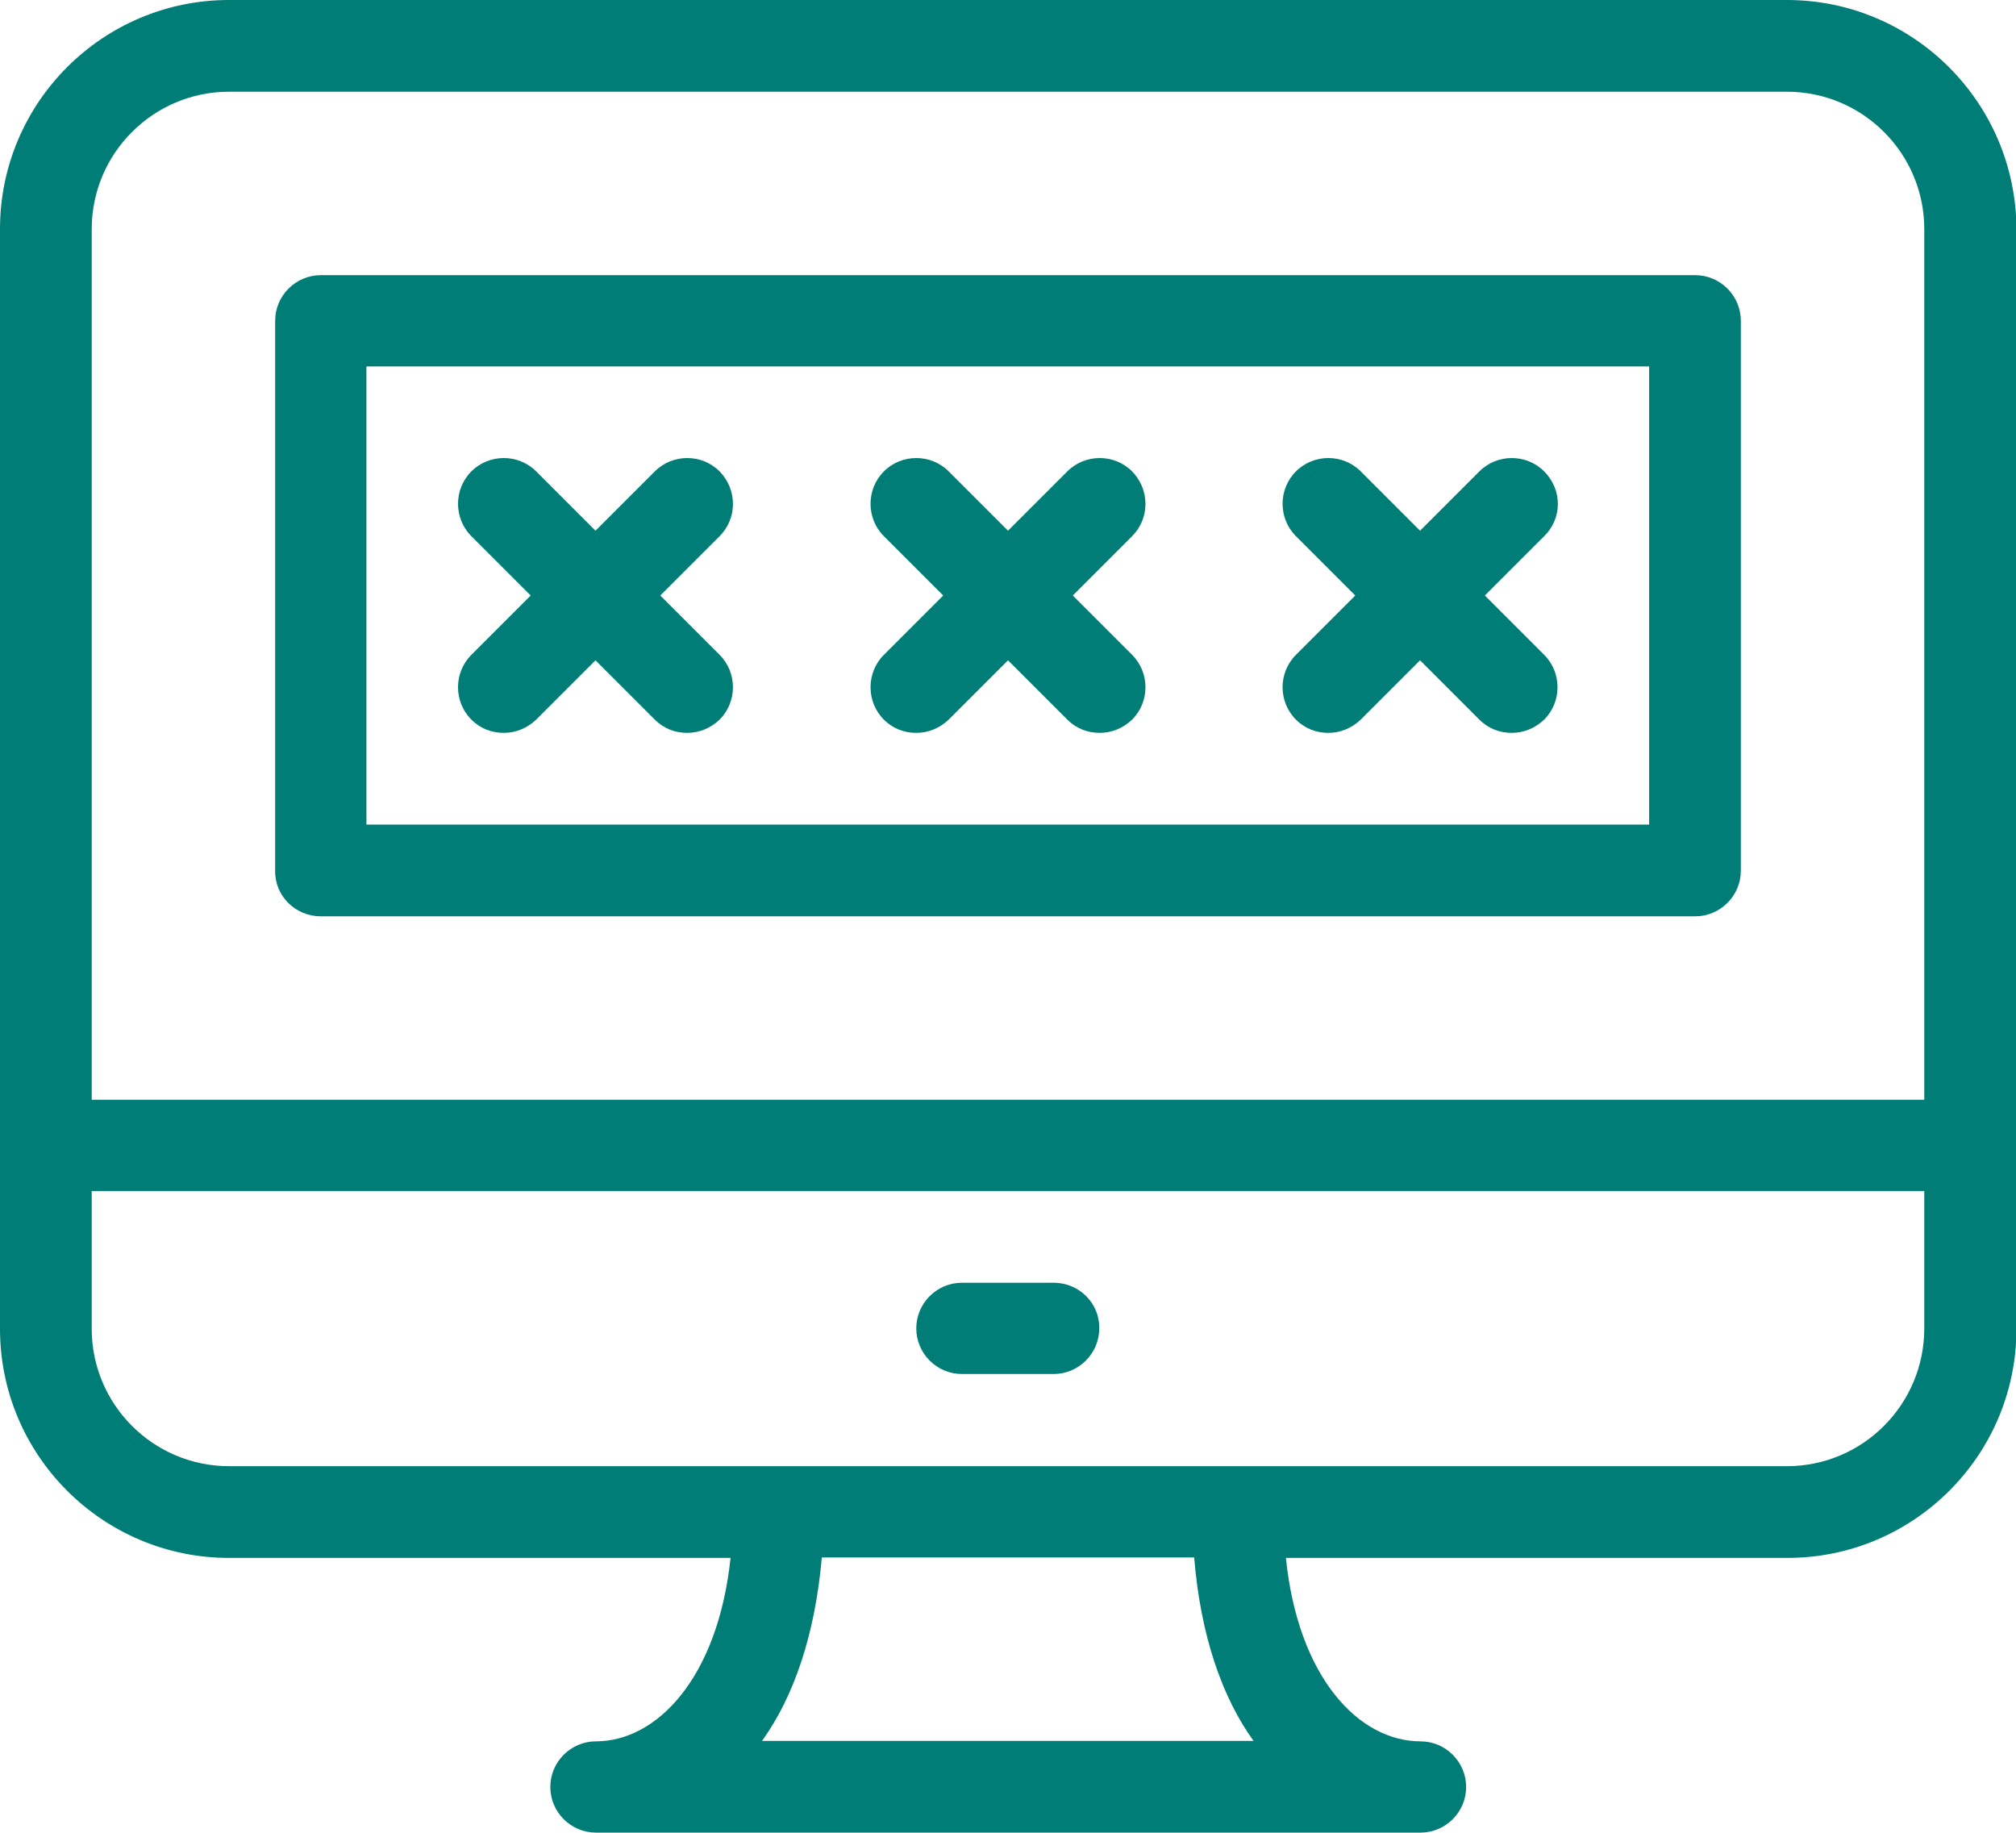
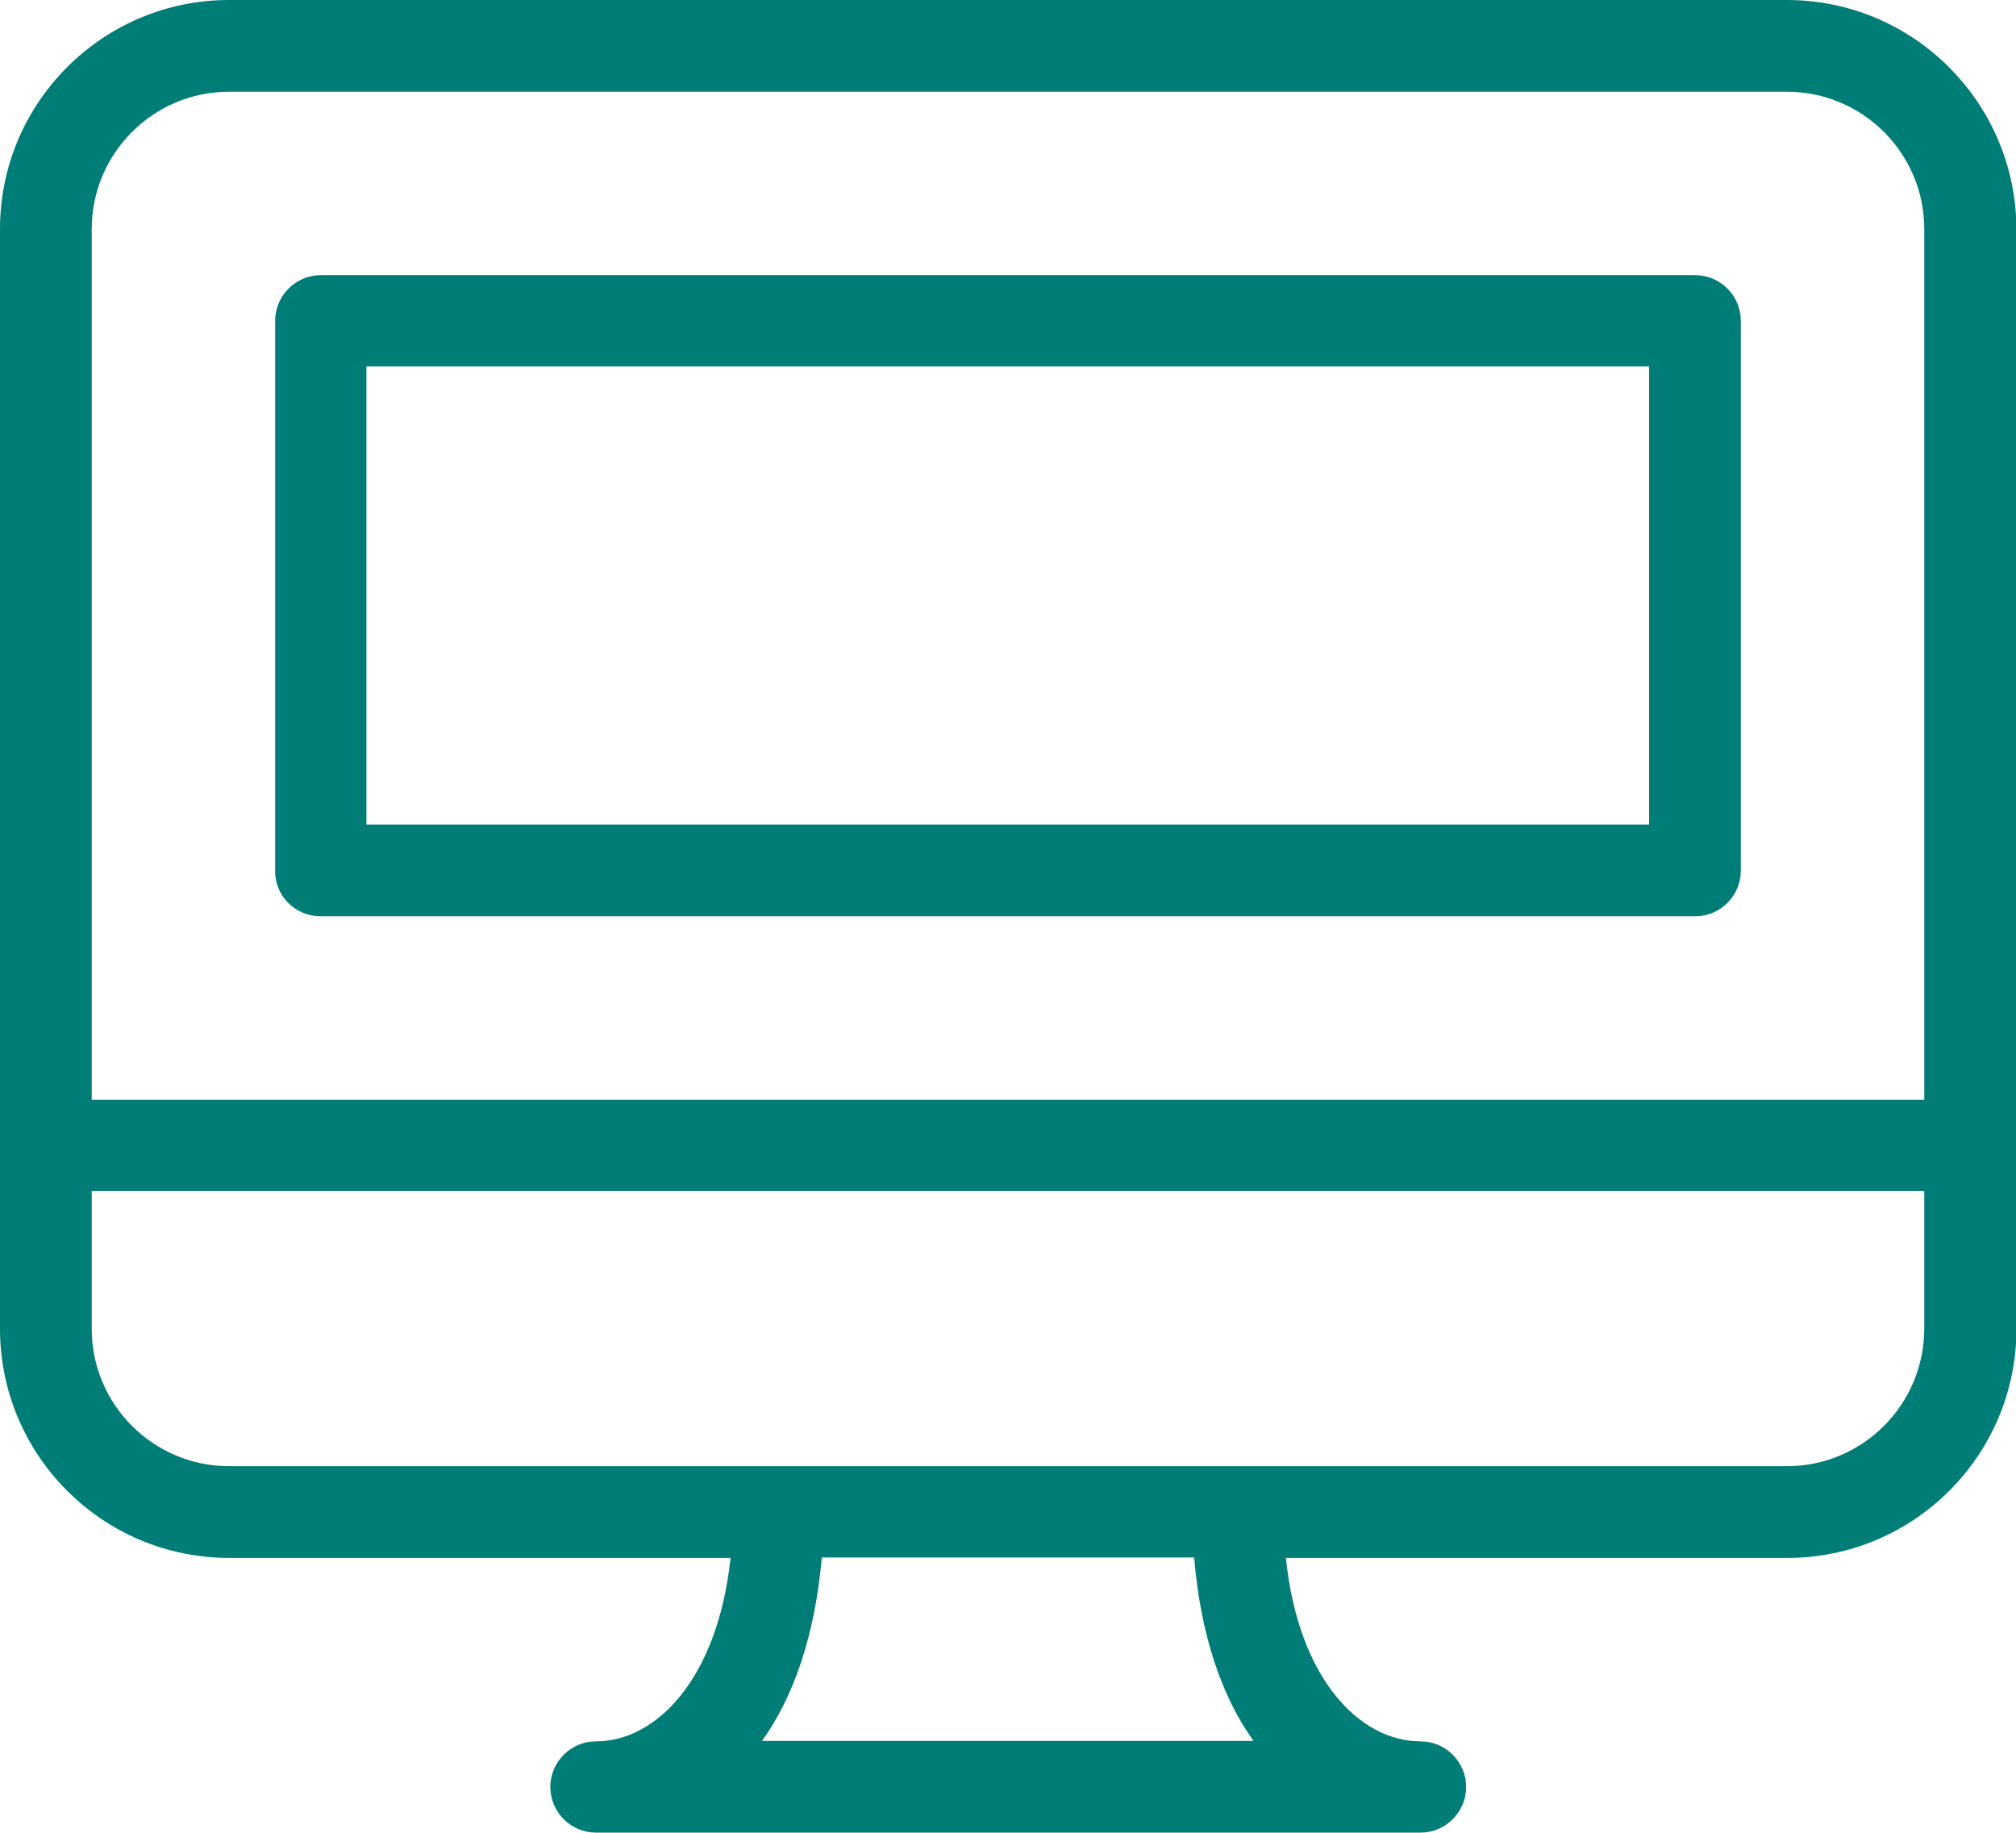
<svg xmlns="http://www.w3.org/2000/svg" version="1.1" id="Camada_1" x="0px" y="0px" viewBox="0 0 44.18 40.16" style="enable-background:new 0 0 44.18 40.16;" xml:space="preserve">
  <style type="text/css">
	.st0{fill:#FFFFFF;}
	.st1{fill-rule:evenodd;clip-rule:evenodd;fill:#007D76;}
	.st2{fill:#007D76;}
</style>
  <g>
    <path class="st2" d="M39.16,0H5.02C2.25,0,0,2.25,0,5.02v24.1c0,2.77,2.25,5.02,5.02,5.02h10.99c-0.28,2.64-1.62,4.02-2.95,4.02   c-0.55,0-1,0.45-1,1c0,0.55,0.45,1,1,1h18.07c0.55,0,1-0.45,1-1c0-0.55-0.45-1-1-1c-1.34,0-2.68-1.38-2.95-4.02h10.99   c2.77,0,5.02-2.25,5.02-5.02V5.02C44.18,2.25,41.93,0,39.16,0z M5.02,2.01h34.14c1.66,0,3.01,1.35,3.01,3.01V24.1H2.01V5.02   C2.01,3.36,3.36,2.01,5.02,2.01z M27.47,38.15H16.7c0.69-0.96,1.16-2.31,1.31-4.02h8.16C26.31,35.84,26.78,37.19,27.47,38.15z    M39.16,32.13H5.02c-1.66,0-3.01-1.35-3.01-3.01V26.1h40.16v3.01C42.17,30.78,40.82,32.13,39.16,32.13z" />
-     <path class="st2" d="M23.09,28.11h-2.01c-0.55,0-1,0.45-1,1c0,0.55,0.45,1,1,1h2.01c0.55,0,1-0.45,1-1   C24.1,28.56,23.65,28.11,23.09,28.11z" />
-     <path class="st2" d="M15.77,10.33c-0.39-0.39-1.03-0.39-1.42,0l-1.3,1.3l-1.3-1.3c-0.39-0.39-1.03-0.39-1.42,0s-0.39,1.03,0,1.42   l1.3,1.3l-1.3,1.3c-0.39,0.39-0.39,1.03,0,1.42c0.2,0.2,0.45,0.29,0.71,0.29c0.26,0,0.51-0.1,0.71-0.29l1.3-1.3l1.3,1.3   c0.2,0.2,0.45,0.29,0.71,0.29s0.51-0.1,0.71-0.29c0.39-0.39,0.39-1.03,0-1.42l-1.3-1.3l1.3-1.3   C16.16,11.36,16.16,10.73,15.77,10.33z" />
-     <path class="st2" d="M24.81,10.33c-0.39-0.39-1.03-0.39-1.42,0l-1.3,1.3l-1.3-1.3c-0.39-0.39-1.03-0.39-1.42,0   c-0.39,0.39-0.39,1.03,0,1.42l1.3,1.3l-1.3,1.3c-0.39,0.39-0.39,1.03,0,1.42c0.2,0.2,0.45,0.29,0.71,0.29s0.51-0.1,0.71-0.29   l1.3-1.3l1.3,1.3c0.2,0.2,0.45,0.29,0.71,0.29c0.26,0,0.51-0.1,0.71-0.29c0.39-0.39,0.39-1.03,0-1.42l-1.3-1.3l1.3-1.3   C25.2,11.36,25.2,10.73,24.81,10.33z" />
-     <path class="st2" d="M33.84,10.33c-0.39-0.39-1.03-0.39-1.42,0l-1.3,1.3l-1.3-1.3c-0.39-0.39-1.03-0.39-1.42,0s-0.39,1.03,0,1.42   l1.3,1.3l-1.3,1.3c-0.39,0.39-0.39,1.03,0,1.42c0.2,0.2,0.45,0.29,0.71,0.29s0.51-0.1,0.71-0.29l1.3-1.3l1.3,1.3   c0.2,0.2,0.45,0.29,0.71,0.29c0.26,0,0.51-0.1,0.71-0.29c0.39-0.39,0.39-1.03,0-1.42l-1.3-1.3l1.3-1.3   C34.24,11.36,34.24,10.73,33.84,10.33z" />
    <path class="st2" d="M7.03,20.08h30.12c0.55,0,1-0.45,1-1V7.03c0-0.55-0.45-1-1-1H7.03c-0.55,0-1,0.45-1,1v12.05   C6.02,19.63,6.47,20.08,7.03,20.08z M8.03,8.03h28.11v10.04H8.03V8.03z" />
  </g>
</svg>